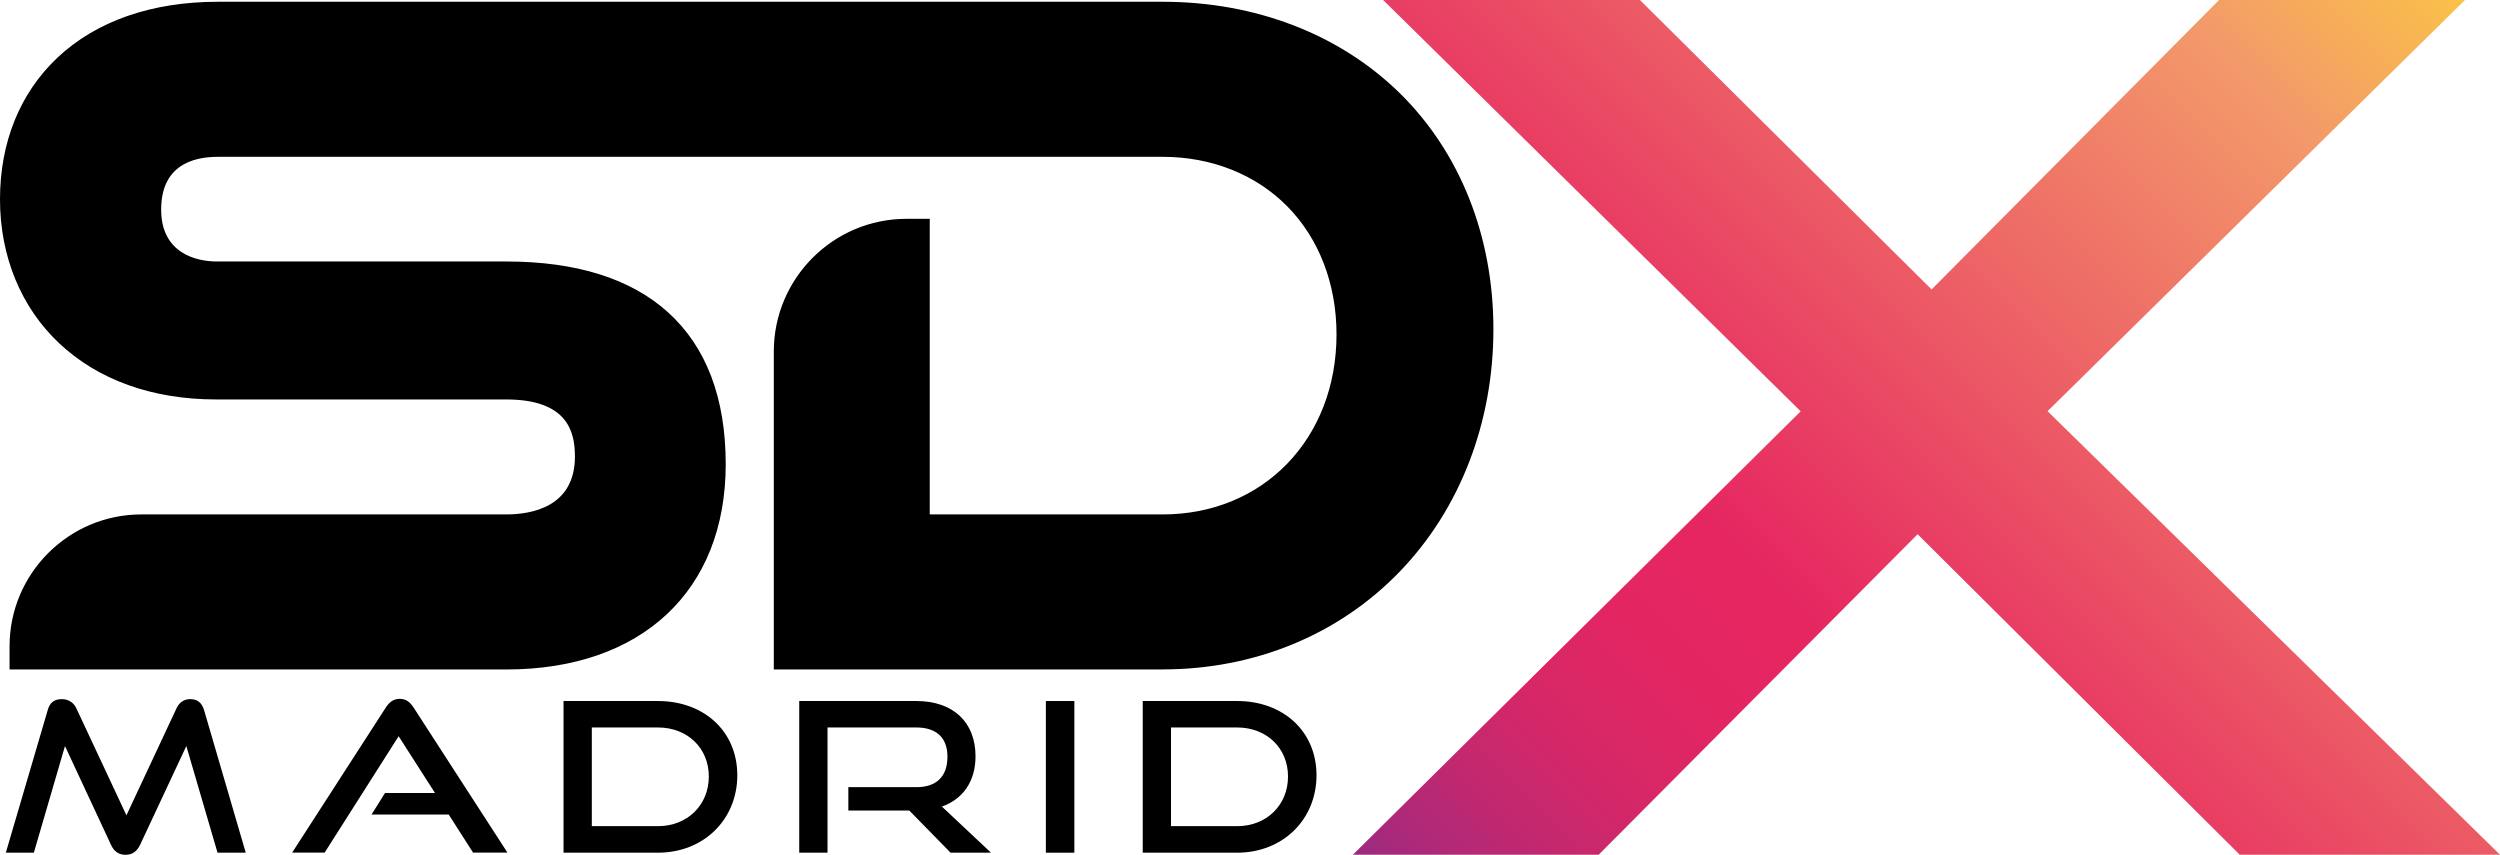
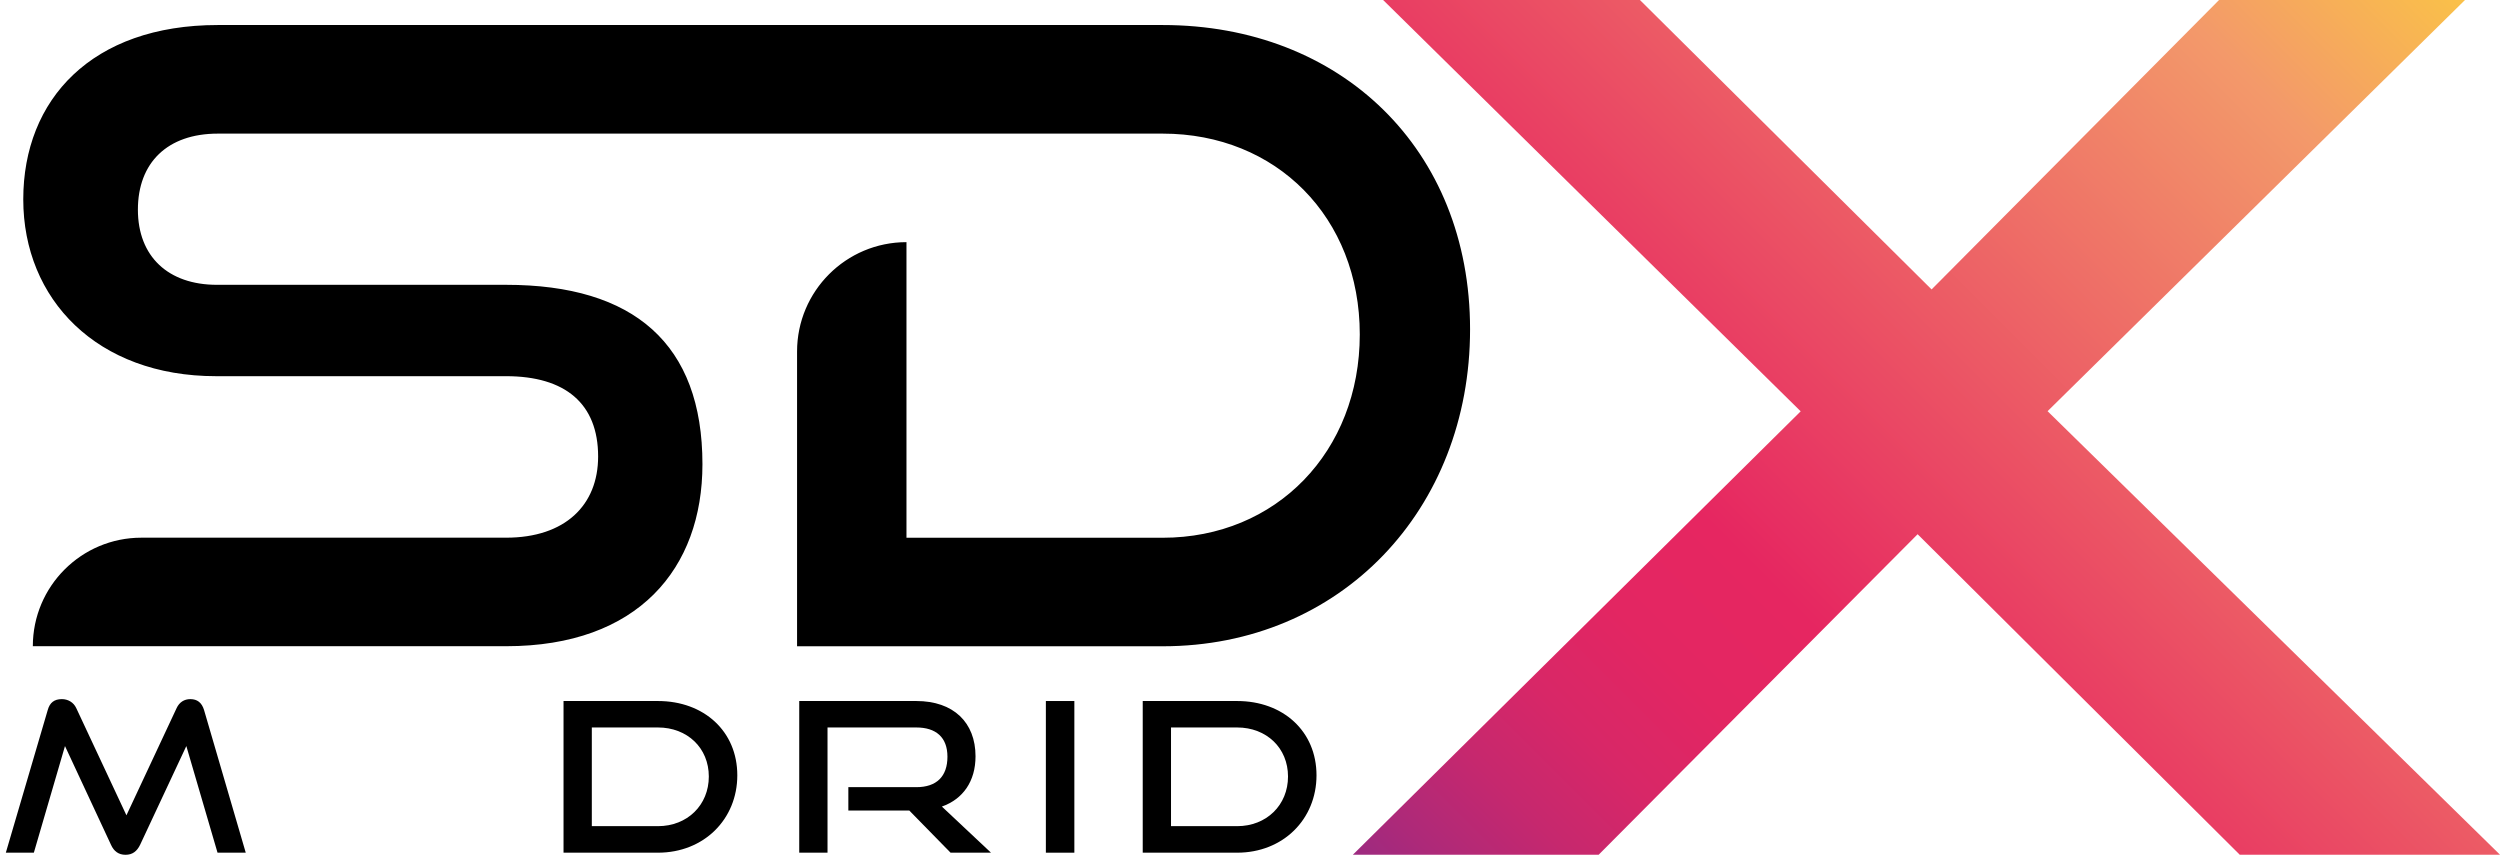
<svg xmlns="http://www.w3.org/2000/svg" id="Capa_2" viewBox="0 0 368.57 126.01">
  <defs>
    <style>.cls-1{fill:url(#Degradado_sin_nombre_8);}</style>
    <linearGradient id="Degradado_sin_nombre_8" x1="356.33" y1="-7.08" x2="211.34" y2="137.9" gradientUnits="userSpaceOnUse">
      <stop offset="0" stop-color="#fac149" />
      <stop offset=".15" stop-color="#f3996a" />
      <stop offset=".65" stop-color="#e62661" />
      <stop offset=".74" stop-color="#e32662" />
      <stop offset=".82" stop-color="#d82767" />
      <stop offset=".89" stop-color="#c6286e" />
      <stop offset=".96" stop-color="#ad2979" />
      <stop offset="1" stop-color="#9c2a80" />
    </linearGradient>
  </defs>
  <g id="Capa_1-2">
    <path d="M171.41,3.69H32.11C13.55,3.69,3.43,14.65,3.43,29.39s10.88,26.07,28.42,26.07h42.76c8.71,0,13.57,4.03,13.57,11.84,0,7.18-4.87,11.97-13.57,11.97H20.84c-8.83,0-16,7.16-16,16h0s69.78,0,69.78,0c19.46,0,28.94-11.46,28.94-26.83,0-17.76-10.11-26.45-28.94-26.45H31.98c-7.17,0-11.65-4.16-11.65-11.08s4.35-11.21,11.78-11.21h139.3c16.77,0,29.06,12.34,29.06,29.6s-12.29,29.98-29.06,29.98h-37.77v-43.58h0c-8.91,0-16.13,7.22-16.13,16.13v43.45h53.9c26.25,0,45.32-20.15,45.32-46.73S197.66,3.69,171.41,3.69Z" />
-     <path d="M171.41,98.7h-57.33v-46.88c0-10.79,8.78-19.56,19.56-19.56h3.43v43.58h34.34c14.85,0,25.63-11.16,25.63-26.55,0-7.42-2.58-14.12-7.25-18.86-4.65-4.71-11.17-7.31-18.38-7.31H32.11c-3.81,0-8.35,1.35-8.35,7.78s5.15,7.65,8.22,7.65h42.64c10.32,0,18.33,2.51,23.82,7.45,5.67,5.1,8.55,12.65,8.55,22.44,0,18.67-12.4,30.26-32.37,30.26H1.41v-3.43c0-10.71,8.72-19.43,19.43-19.43h53.78c3.79,0,10.14-1.11,10.14-8.54,0-3.61-1.05-8.41-10.14-8.41H31.85c-9.37,0-17.38-2.87-23.14-8.3C3.09,45.3,0,37.77,0,29.39S2.92,13.74,8.45,8.52C14.17,3.12,22.35.26,32.11.26h139.3c13.67,0,26.06,4.77,34.91,13.43,8.93,8.75,13.85,21.12,13.85,34.84s-4.89,26.48-13.78,35.71c-8.97,9.32-21.39,14.45-34.98,14.45ZM120.94,91.83h50.47c11.7,0,22.37-4.39,30.03-12.35,7.65-7.94,11.86-18.94,11.86-30.95,0-24.38-17.23-41.41-41.89-41.41H32.11c-15.57,0-25.25,8.53-25.25,22.26s9.81,22.64,24.99,22.64h42.76c10.65,0,17,5.71,17,15.27s-6.67,15.4-17,15.4H20.84c-5.74,0-10.59,3.87-12.09,9.13h65.87c16.21,0,25.5-8.53,25.5-23.4s-8.34-23.02-25.5-23.02H31.98c-9.16,0-15.08-5.7-15.08-14.52s5.97-14.64,15.21-14.64h139.3c18.83,0,32.49,13.89,32.49,33.03,0,9.25-3.27,17.72-9.21,23.85-5.97,6.17-14.24,9.56-23.29,9.56h-41.2v-43.11c-5.34,1.5-9.27,6.42-9.27,12.23v40.02Z" />
    <polygon class="cls-1" points="301.87 60.62 363.41 0 327.15 0 284.77 42.67 241.77 0 203.91 0 265.47 60.64 199.45 126.01 235.69 126.01 282.71 78.76 330.2 126.01 368.57 126.01 301.87 60.62" />
    <path d="M32.07,125.71l-4.6-15.72-6.81,14.55c-.46.95-1.12,1.48-2.15,1.48s-1.72-.52-2.15-1.48l-6.78-14.55-4.59,15.72H.86l6.18-21.04c.3-1.08.96-1.6,2.08-1.6.89,0,1.72.46,2.12,1.32l7.4,15.81,7.4-15.81c.4-.86,1.12-1.32,2.02-1.32,1.02,0,1.69.52,2.02,1.6l6.15,21.04h-4.17Z" />
-     <path d="M69.75,125.71l-3.6-5.63h-11.37l1.98-3.17h7.37l-5.36-8.37-10.91,17.16h-4.79l13.82-21.41c.5-.77,1.12-1.26,2.05-1.26s1.52.49,2.02,1.26l13.85,21.41h-5.06Z" />
    <path d="M83.08,125.71v-22.36h13.92c6.78,0,11.7,4.46,11.7,10.95s-4.93,11.41-11.7,11.41h-13.92ZM97,121.8c4.33,0,7.5-3.11,7.5-7.32s-3.17-7.23-7.5-7.23h-9.75v14.55h9.75Z" />
    <path d="M140.14,125.71l-6.08-6.21h-8.99v-3.45h10.02c3.01,0,4.59-1.6,4.59-4.49s-1.72-4.31-4.59-4.31h-13.09v18.46h-4.17v-22.36h17.26c5.49,0,8.73,3.17,8.73,8.15,0,3.69-1.85,6.31-4.96,7.41l7.24,6.8h-5.95Z" />
    <path d="M154.19,125.71v-22.36h4.2v22.36h-4.2Z" />
    <path d="M168.47,125.71v-22.36h13.92c6.78,0,11.7,4.46,11.7,10.95s-4.93,11.41-11.7,11.41h-13.92ZM182.39,121.8c4.33,0,7.5-3.11,7.5-7.32s-3.17-7.23-7.5-7.23h-9.75v14.55h9.75Z" />
  </g>
</svg>